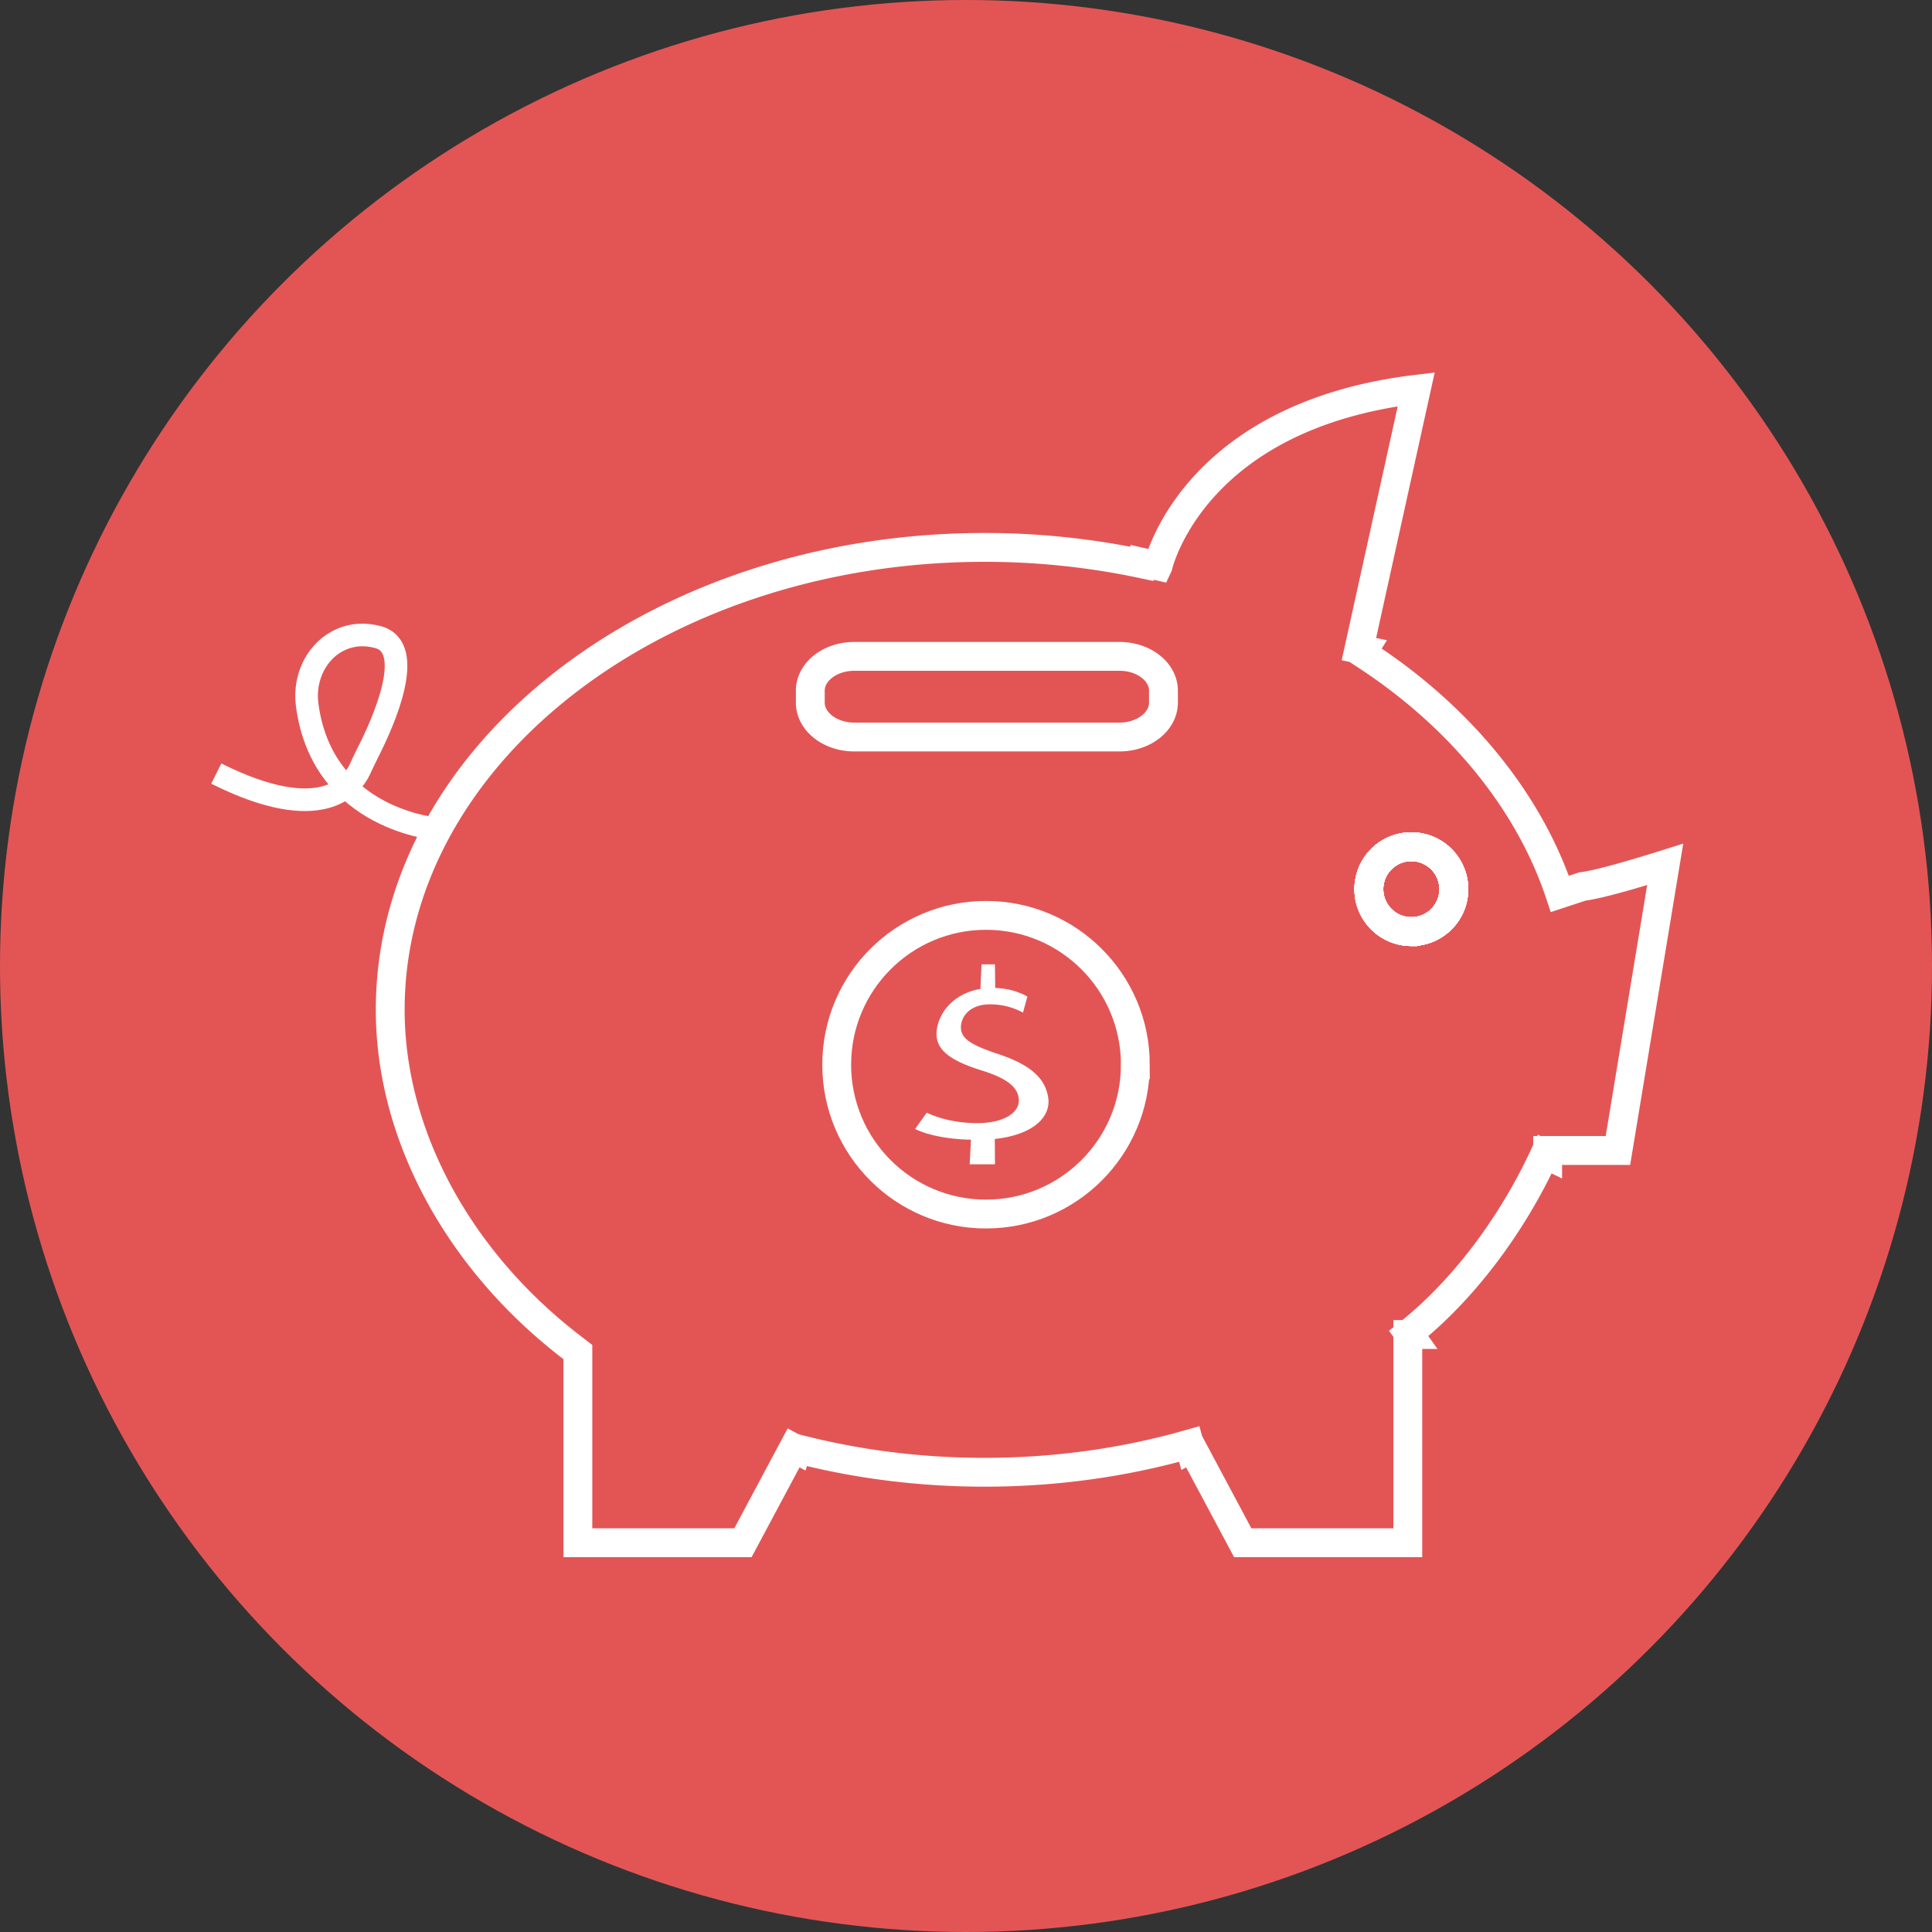
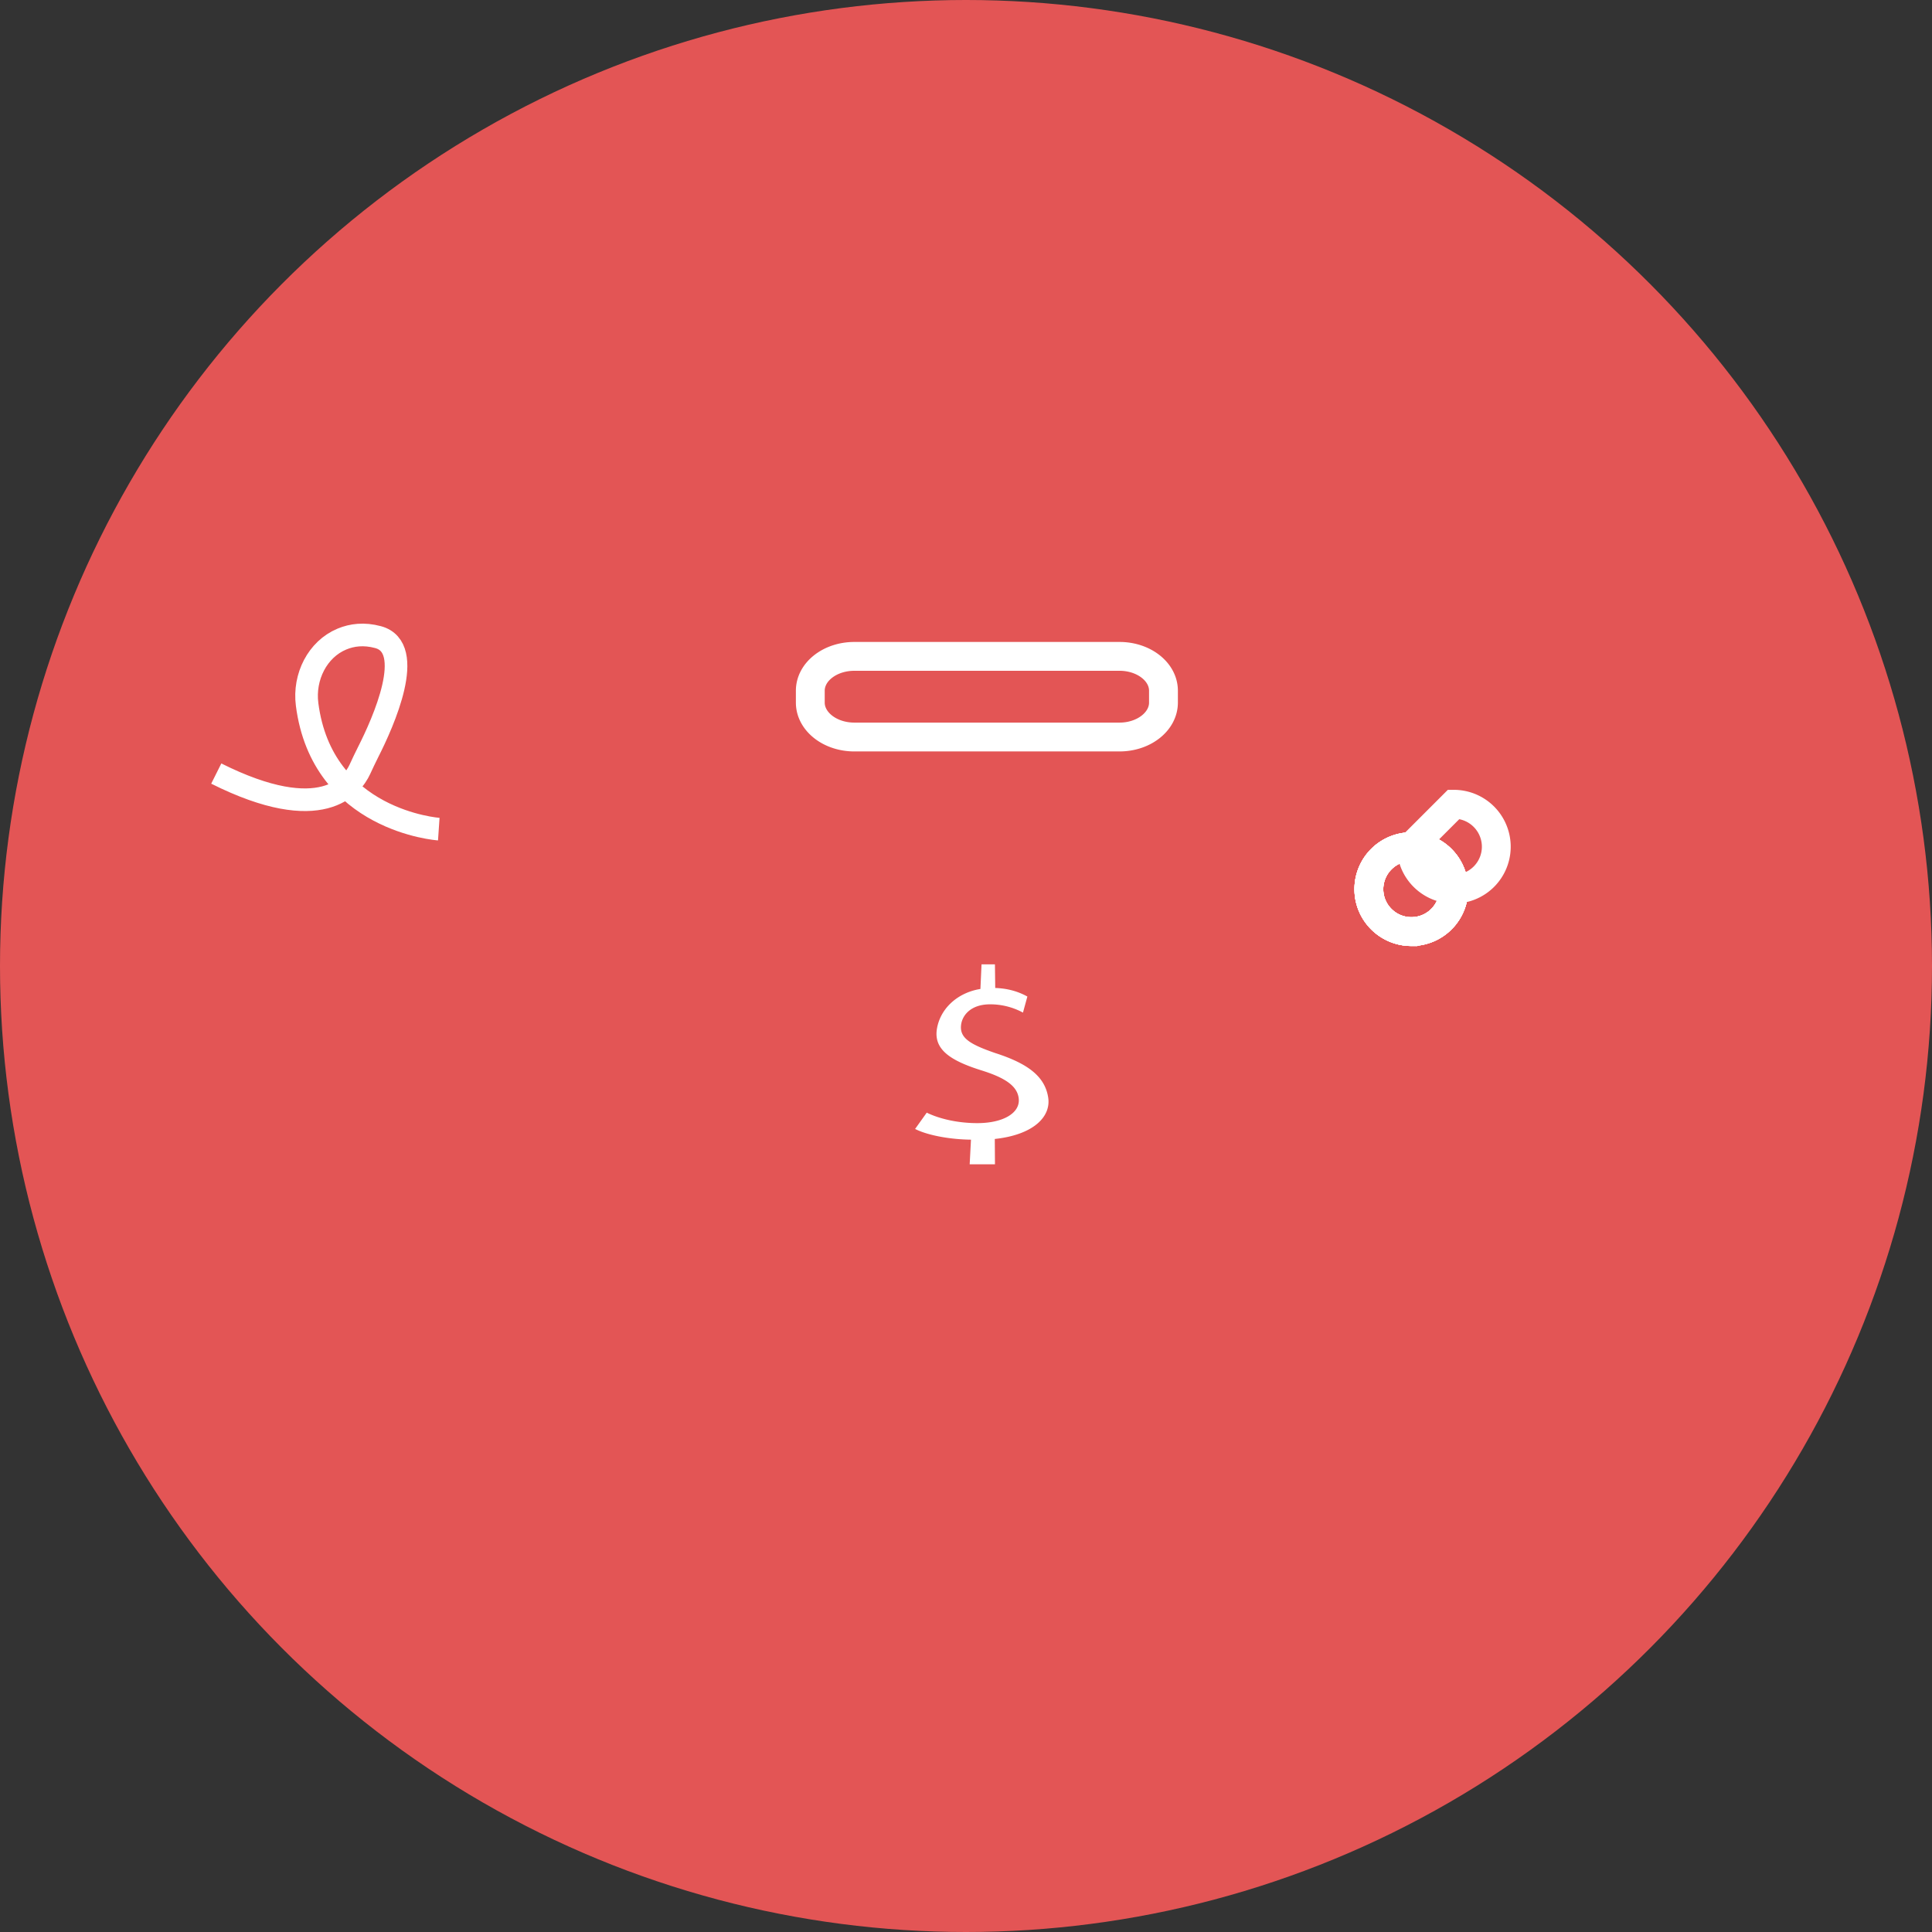
<svg xmlns="http://www.w3.org/2000/svg" width="134" height="134" viewBox="0 0 134 134">
  <rect x="0" y="0" width="134" height="134" fill="#333333" stroke="none" />
  <g fill="none" fill-rule="evenodd">
    <circle fill="#E35555" cx="67" cy="67" r="67" />
    <path d="M97.888 58.727a2.946 2.946 0 0 0-2.946 2.946c0 1.621 1.32 2.94 2.946 2.94a2.94 2.94 0 0 0 2.946-2.94 2.946 2.946 0 0 0-2.946-2.946z" stroke="#FFF" stroke-width="2" />
-     <path d="M97.888 58.727a2.946 2.946 0 0 0-2.946 2.946c0 1.621 1.32 2.94 2.946 2.94a2.94 2.94 0 0 0 2.946-2.94 2.946 2.946 0 0 0-2.946-2.946z" stroke="#FFF" stroke-width="2" />
-     <path d="M97.888 58.727a2.946 2.946 0 0 0-2.946 2.946c0 1.621 1.32 2.94 2.946 2.94a2.94 2.94 0 0 0 2.946-2.94 2.946 2.946 0 0 0-2.946-2.946z" stroke="#FFF" stroke-width="2" />
+     <path d="M97.888 58.727c0 1.621 1.32 2.94 2.946 2.94a2.94 2.94 0 0 0 2.946-2.94 2.946 2.946 0 0 0-2.946-2.946z" stroke="#FFF" stroke-width="2" />
    <path d="M97.888 58.727a2.946 2.946 0 0 0-2.946 2.946c0 1.621 1.32 2.94 2.946 2.94a2.94 2.94 0 0 0 2.946-2.94 2.946 2.946 0 0 0-2.946-2.946z" stroke="#FFF" stroke-width="2" />
    <path d="M97.888 58.727a2.946 2.946 0 0 0-2.946 2.946c0 1.621 1.32 2.94 2.946 2.94a2.94 2.94 0 0 0 2.946-2.94 2.946 2.946 0 0 0-2.946-2.946z" stroke="#FFF" stroke-width="2" />
    <path d="M97.888 58.727a2.946 2.946 0 0 0-2.946 2.946c0 1.621 1.32 2.94 2.946 2.94a2.94 2.94 0 0 0 2.946-2.94 2.946 2.946 0 0 0-2.946-2.946z" stroke="#FFF" stroke-width="2" />
    <path d="M97.888 58.727a2.946 2.946 0 0 0-2.946 2.946c0 1.621 1.32 2.94 2.946 2.94a2.94 2.94 0 0 0 2.946-2.94 2.946 2.946 0 0 0-2.946-2.946zM77.65 45.525H59.254c-1.684 0-3.053 1.065-3.053 2.382v.824c0 1.316 1.37 2.387 3.053 2.387H77.65c1.677 0 3.046-1.07 3.046-2.387v-.824c0-1.317-1.369-2.382-3.046-2.382z" stroke="#FFF" stroke-width="2" />
-     <path d="m109.93 61.46-.176.025-1.564.515c-2.105-6.332-6.803-12.142-13.248-16.407l-.477-.314.119-.189-.333-.069L98.227 27c-15.1 1.822-17.745 11.608-17.902 12.242l-.006.013-1.1-.251-.018.1a52.66 52.66 0 0 0-10.917-1.137c-22.733 0-41.219 14.391-41.219 32.073 0 8.637 4.699 17.356 12.6 23.417l.415.32V107h11.451l3.512-6.577.238.126.02-.063c4.17 1.08 8.542 1.627 12.977 1.627 4.598 0 9.101-.584 13.404-1.734l.804-.226.088.327.107-.057L86.192 107h11.451V92.559h.113l-.05-.07c3.725-2.958 7.167-7.493 9.44-12.443l.196.095v-.346h4.874l3.279-19.843c-1.922.603-4.372 1.332-5.565 1.508z" stroke="#FFF" stroke-width="2" />
    <path d="M30.433 57.507s-8.093-.552-9.133-8.655c-.245-1.904.716-3.82 2.417-4.528.693-.289 1.528-.399 2.505-.134 2.682.726.357 5.91-.68 7.954-.205.404-.396.814-.587 1.226-.518 1.115-2.63 3.948-9.955.283" stroke="#FFF" stroke-width="1.569" />
    <path d="m69.007 66.886.02 1.638c.896.031 1.559.254 2.066.507l.164.086-.306 1.115a4.771 4.771 0 0 0-2.278-.574c-1.354 0-1.946.777-2.017 1.451-.093.88.607 1.319 2.365 1.926 2.206.71 3.451 1.588 3.68 3.091.198 1.289-.95 2.497-3.433 2.838l-.271.033.012 1.757h-1.754v-.002l.09-1.707c-1.42-.016-2.845-.28-3.701-.66l-.175-.082.808-1.132c.828.407 2.093.727 3.504.727 1.79 0 2.949-.692 2.88-1.656-.066-.927-.977-1.501-2.61-2.009-2.14-.675-3.331-1.452-3.06-2.922.246-1.338 1.343-2.368 2.799-2.68l.21-.039.077-1.706h.93z" fill="#FFF" />
-     <path d="M78.746 73.847c0 5.72-4.637 10.357-10.357 10.357s-10.357-4.637-10.357-10.357S62.67 63.489 68.39 63.489s10.357 4.638 10.357 10.358z" stroke="#FFF" stroke-width="2" />
  </g>
</svg>